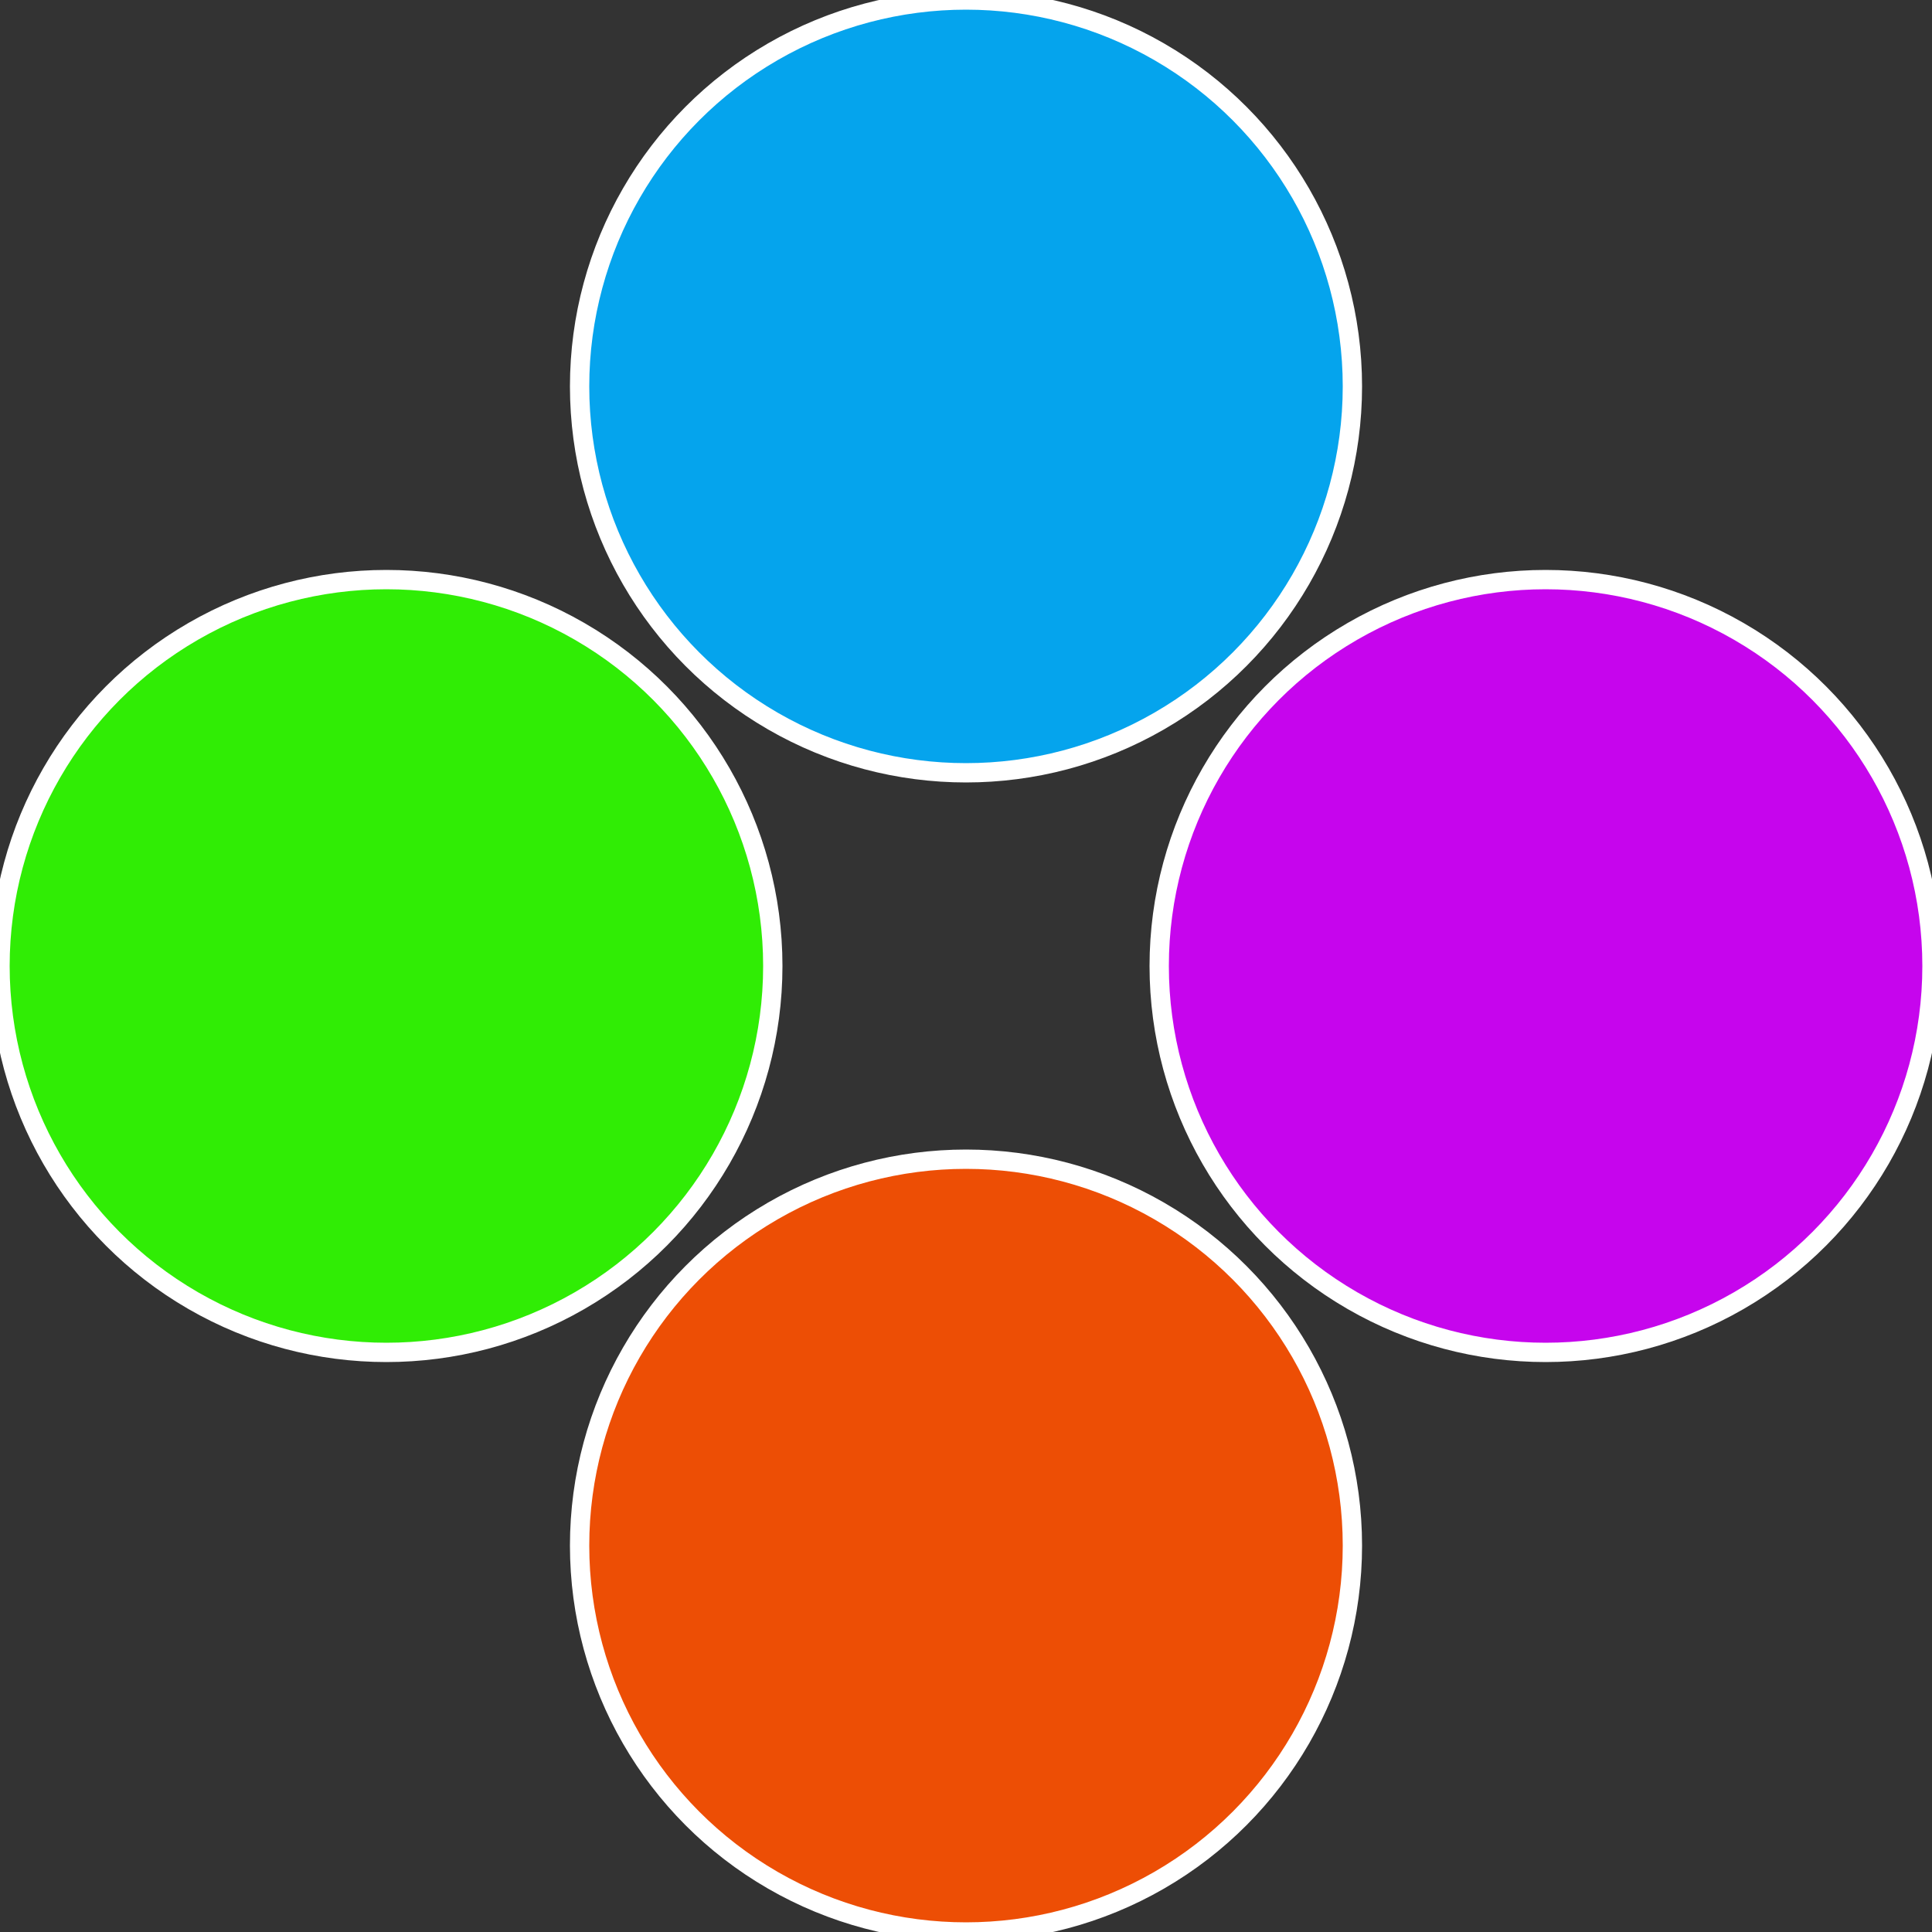
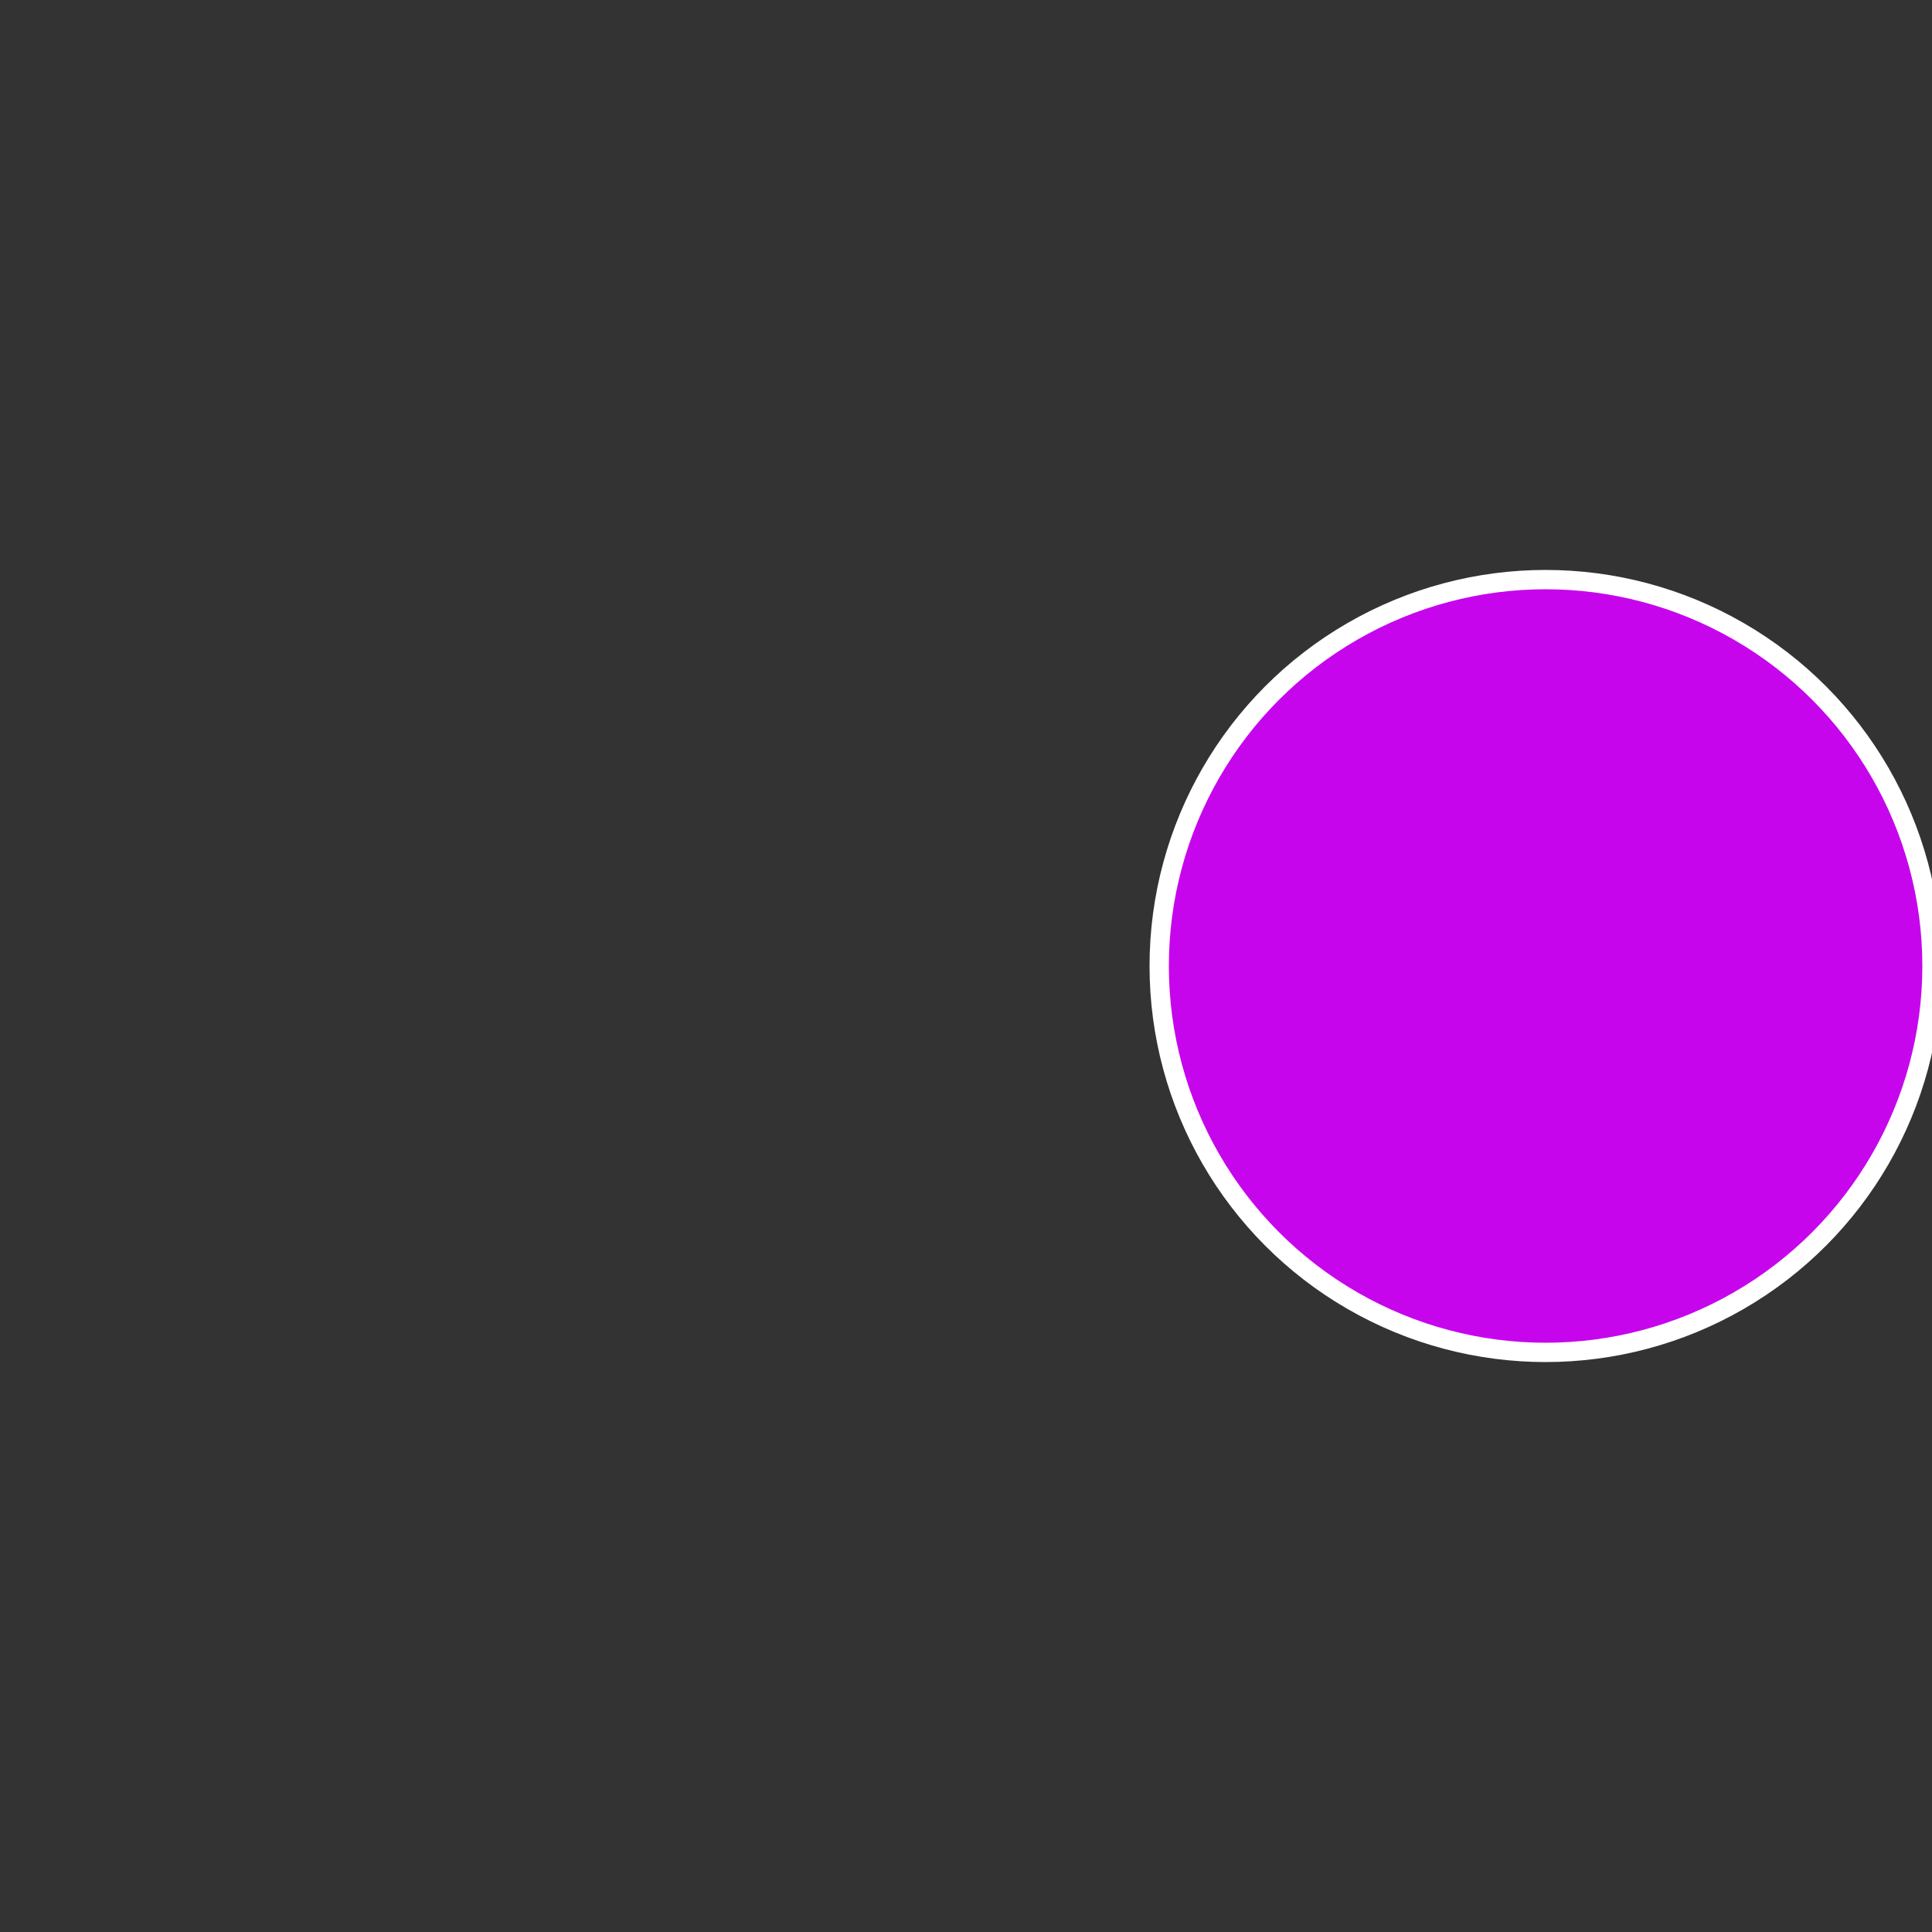
<svg xmlns="http://www.w3.org/2000/svg" width="500" height="500" viewBox="-1 -1 2 2">
  <rect x="-1" y="-1" width="2" height="2" fill="#333333" stroke="none" />
  <circle cx="0.6" cy="0" r="0.4" fill="#c605ed" stroke="#fff" stroke-width="1%" />
-   <circle cx="3.6739403974421E-17" cy="0.6" r="0.4" fill="#ed4e05" stroke="#fff" stroke-width="1%" />
-   <circle cx="-0.6" cy="7.3478807948841E-17" r="0.4" fill="#30ed05" stroke="#fff" stroke-width="1%" />
-   <circle cx="-1.1021821192326E-16" cy="-0.6" r="0.4" fill="#05a4ed" stroke="#fff" stroke-width="1%" />
</svg>